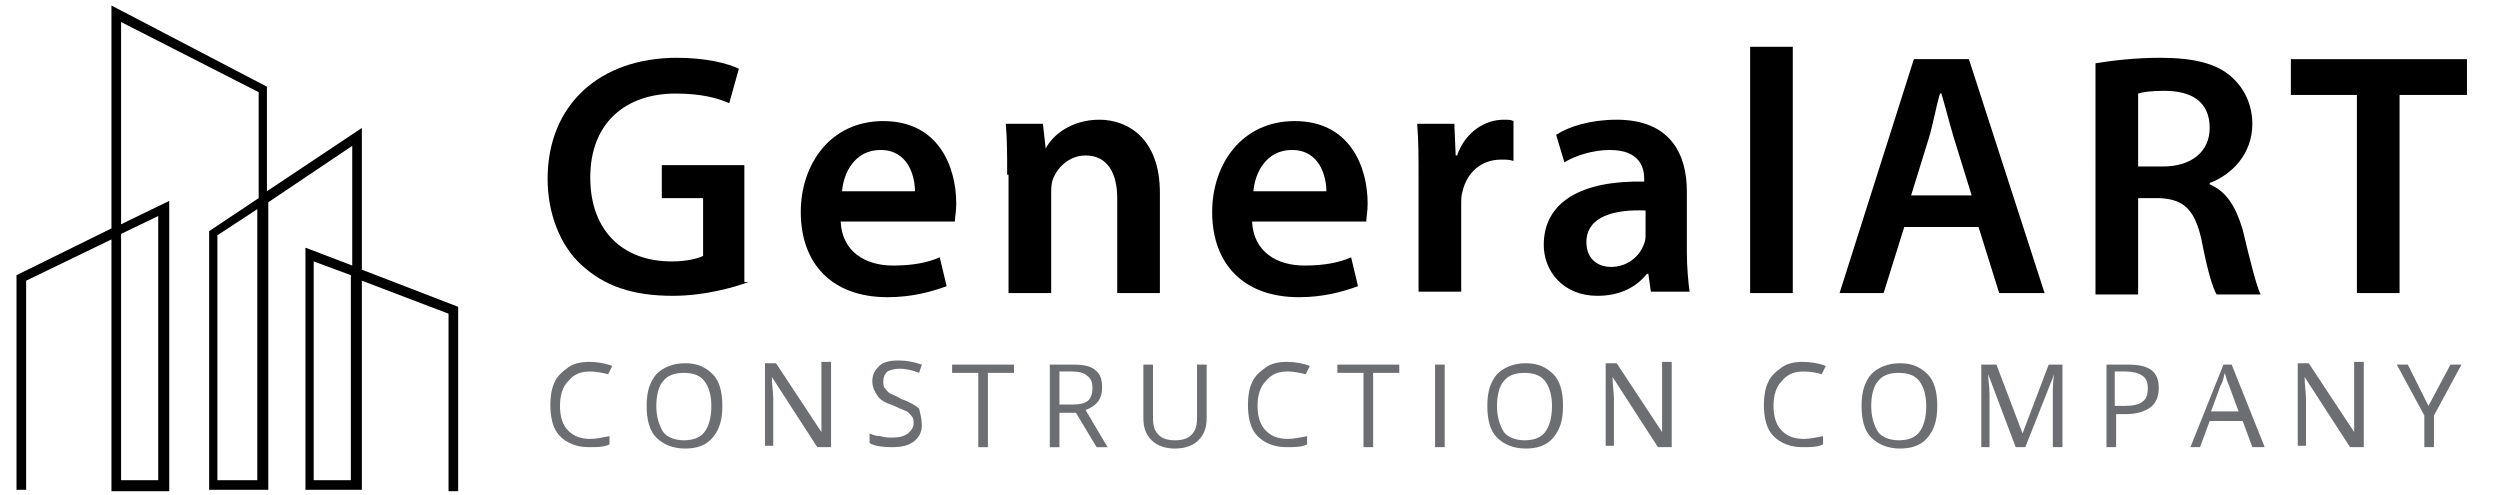
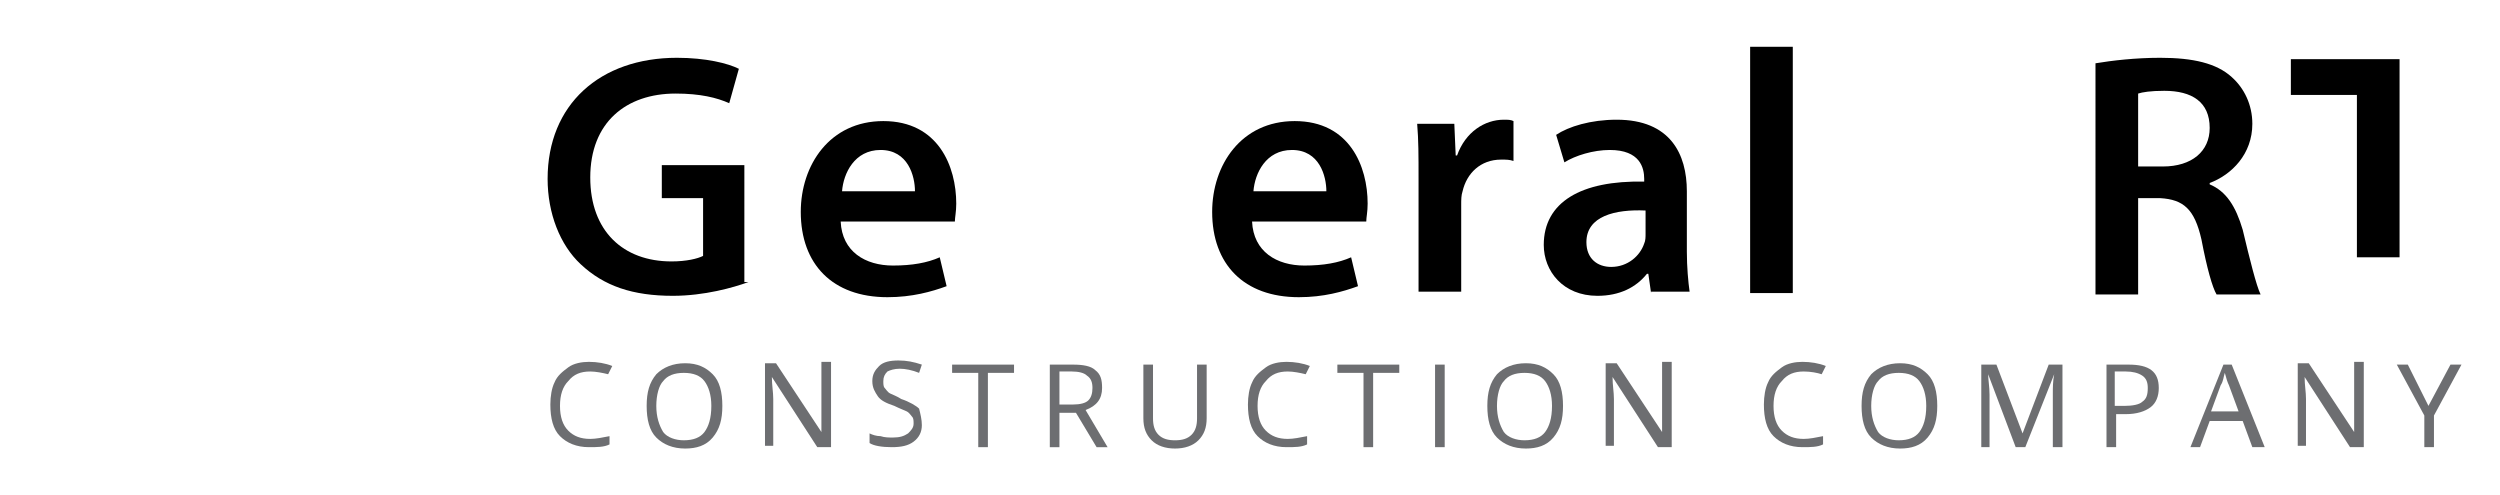
<svg xmlns="http://www.w3.org/2000/svg" id="Livello_1" x="0px" y="0px" viewBox="0 0 181.7 36" xml:space="preserve">
  <g>
    <g>
      <g>
-         <path d="M26.3,35.6h-4.1V18l3.4,1.3v-8.7l-6.1,4.1v20.9h-4.3V16.8l3.6-2.4V6.7L8.8,1.6v14.7l3.5-1.7v21.1H8.1V17.4l-6.2,3v15.2    H1.2V20l6.9-3.4V0.4l11.3,5.9v7.6l6.9-4.6v10.3l7,2.7v13.4h-0.7V22.8l-6.3-2.4V35.6z M22.8,34.9h2.7V20l-2.7-1V34.9z M15.8,34.9    h2.9V15.2l-2.9,1.9V34.9z M8.8,34.9h2.7V15.7L8.8,17V34.9z" />
-       </g>
+         </g>
    </g>
    <g>
      <g>
        <path d="M54.4,20.5c-1.1,0.4-3.2,1-5.5,1c-2.9,0-5-0.7-6.7-2.3c-1.5-1.4-2.4-3.7-2.4-6.2c0-5.4,3.8-8.8,9.4-8.8    c2.1,0,3.7,0.4,4.5,0.8l-0.7,2.5c-0.9-0.4-2.1-0.7-3.9-0.7c-3.6,0-6.2,2.1-6.2,6.1c0,3.9,2.4,6.1,5.9,6.1c1.1,0,1.9-0.2,2.3-0.4    v-4.2h-3v-2.4h6V20.5z" />
        <path d="M61.1,16.1c0.1,2.2,1.8,3.2,3.8,3.2c1.4,0,2.5-0.2,3.4-0.6l0.5,2.1c-1.1,0.4-2.5,0.8-4.3,0.8c-4,0-6.3-2.4-6.3-6.2    c0-3.4,2.1-6.6,6-6.6c4,0,5.3,3.3,5.3,6c0,0.6-0.1,1-0.1,1.3H61.1z M66.5,13.9c0-1.1-0.5-3-2.5-3c-1.9,0-2.7,1.7-2.8,3H66.5z" />
-         <path d="M73.2,12.7c0-1.4,0-2.6-0.1-3.7h2.7l0.2,1.8H76c0.5-1,1.9-2.1,3.9-2.1c2.1,0,4.4,1.4,4.4,5.3v7.3h-3.1v-6.9    c0-1.8-0.7-3.1-2.3-3.1c-1.2,0-2.1,0.9-2.4,1.8c-0.1,0.3-0.1,0.7-0.1,1v7.2h-3.1V12.7z" />
        <path d="M91,16.1c0.1,2.2,1.8,3.2,3.8,3.2c1.4,0,2.5-0.2,3.4-0.6l0.5,2.1c-1.1,0.4-2.5,0.8-4.3,0.8c-4,0-6.3-2.4-6.3-6.2    c0-3.4,2.1-6.6,6-6.6c4,0,5.3,3.3,5.3,6c0,0.6-0.1,1-0.1,1.3H91z M96.4,13.9c0-1.1-0.5-3-2.5-3c-1.9,0-2.7,1.7-2.8,3H96.4z" />
        <path d="M103.1,13c0-1.7,0-2.8-0.1-4h2.7l0.1,2.3h0.1c0.6-1.7,2-2.6,3.4-2.6c0.3,0,0.5,0,0.7,0.1v2.9c-0.3-0.1-0.5-0.1-0.9-0.1    c-1.5,0-2.5,1-2.8,2.3c-0.1,0.3-0.1,0.6-0.1,1v6.3h-3.1V13z" />
        <path d="M120,21.3l-0.2-1.4h-0.1c-0.8,1-2,1.6-3.6,1.6c-2.5,0-3.9-1.8-3.9-3.7c0-3.1,2.7-4.7,7.3-4.6v-0.2c0-0.8-0.3-2.1-2.5-2.1    c-1.2,0-2.5,0.4-3.3,0.9l-0.6-2c0.9-0.6,2.5-1.1,4.4-1.1c3.9,0,5.1,2.5,5.1,5.2v4.4c0,1.1,0.1,2.2,0.2,2.9H120z M119.6,15.3    c-2.2-0.1-4.3,0.4-4.3,2.3c0,1.2,0.8,1.8,1.8,1.8c1.2,0,2.1-0.8,2.4-1.7c0.1-0.2,0.1-0.5,0.1-0.7V15.3z" />
        <path d="M127.2,3.4h3.1v17.9h-3.1V3.4z" />
-         <path d="M138.4,16.5l-1.5,4.8h-3.2l5.4-17h4l5.5,17h-3.3l-1.5-4.8H138.4z M143.3,14.2L142,10c-0.3-1-0.6-2.2-0.9-3.2h-0.1    c-0.3,1-0.5,2.2-0.8,3.2l-1.3,4.2H143.3z" />
        <path d="M152.3,4.6c1.2-0.2,2.9-0.4,4.7-0.4c2.4,0,4.1,0.4,5.2,1.4c0.9,0.8,1.5,2,1.5,3.4c0,2.2-1.5,3.7-3.1,4.3v0.1    c1.2,0.5,1.9,1.6,2.4,3.3c0.5,2.1,1,4.1,1.3,4.7h-3.2c-0.3-0.5-0.7-1.9-1.1-4c-0.5-2.2-1.3-2.9-3-3h-1.6v7h-3.1V4.6z M155.4,12.1    h1.8c2.1,0,3.4-1.1,3.4-2.8c0-1.9-1.3-2.7-3.3-2.7c-1,0-1.6,0.1-1.9,0.2V12.1z" />
-         <path d="M171.3,6.9h-4.8V4.3h12.8v2.6h-4.9v14.4h-3.1V6.9z" />
+         <path d="M171.3,6.9h-4.8V4.3h12.8h-4.9v14.4h-3.1V6.9z" />
      </g>
      <g>
        <path fill="#6D6E71" d="M42.9,27c-0.7,0-1.2,0.2-1.6,0.7c-0.4,0.4-0.6,1-0.6,1.8c0,0.8,0.2,1.4,0.6,1.8s0.9,0.6,1.6,0.6    c0.4,0,0.9-0.1,1.4-0.2v0.6c-0.4,0.2-0.9,0.2-1.5,0.2c-0.9,0-1.6-0.3-2.1-0.8c-0.5-0.5-0.7-1.3-0.7-2.3c0-0.6,0.1-1.2,0.3-1.6    c0.2-0.5,0.6-0.8,1-1.1c0.4-0.3,1-0.4,1.5-0.4c0.6,0,1.2,0.1,1.7,0.3l-0.3,0.6C43.8,27.1,43.3,27,42.9,27z" />
        <path fill="#6D6E71" d="M52.5,29.5c0,1-0.2,1.7-0.7,2.3c-0.5,0.6-1.2,0.8-2,0.8c-0.9,0-1.6-0.3-2.1-0.8c-0.5-0.5-0.7-1.3-0.7-2.3    c0-1,0.2-1.7,0.7-2.3c0.5-0.5,1.2-0.8,2.1-0.8c0.9,0,1.5,0.3,2,0.8C52.3,27.7,52.5,28.5,52.5,29.5z M47.7,29.5    c0,0.8,0.2,1.4,0.5,1.9c0.3,0.4,0.9,0.6,1.5,0.6c0.7,0,1.2-0.2,1.5-0.6s0.5-1,0.5-1.9c0-0.8-0.2-1.4-0.5-1.8    c-0.3-0.4-0.8-0.6-1.5-0.6c-0.7,0-1.2,0.2-1.5,0.6C47.9,28,47.7,28.7,47.7,29.5z" />
        <path fill="#6D6E71" d="M60.2,32.5h-0.8l-3.3-5.1h0c0,0.6,0.1,1.1,0.1,1.6v3.4h-0.6v-6h0.8l3.3,5h0c0-0.1,0-0.3,0-0.7    c0-0.4,0-0.7,0-0.9v-3.5h0.7V32.5z" />
        <path fill="#6D6E71" d="M67,30.9c0,0.5-0.2,0.9-0.6,1.2c-0.4,0.3-0.9,0.4-1.6,0.4c-0.7,0-1.3-0.1-1.6-0.3v-0.7    c0.2,0.1,0.5,0.2,0.8,0.2c0.3,0.1,0.6,0.1,0.9,0.1c0.5,0,0.8-0.1,1.1-0.3c0.2-0.2,0.4-0.4,0.4-0.7c0-0.2,0-0.4-0.1-0.5    c-0.1-0.1-0.2-0.3-0.4-0.4c-0.2-0.1-0.5-0.2-0.9-0.4c-0.6-0.2-1-0.4-1.2-0.7c-0.2-0.3-0.4-0.6-0.4-1.1c0-0.5,0.2-0.8,0.5-1.1    c0.3-0.3,0.8-0.4,1.4-0.4c0.6,0,1.1,0.1,1.7,0.3l-0.2,0.6c-0.5-0.2-1-0.3-1.4-0.3c-0.4,0-0.7,0.1-0.9,0.2    c-0.2,0.2-0.3,0.4-0.3,0.7c0,0.2,0,0.4,0.1,0.5c0.1,0.1,0.2,0.3,0.4,0.4c0.2,0.1,0.5,0.2,0.8,0.4c0.6,0.2,1.1,0.5,1.3,0.7    C66.9,30.1,67,30.5,67,30.9z" />
        <path fill="#6D6E71" d="M71.8,32.5h-0.7v-5.4h-1.9v-0.6h4.5v0.6h-1.9V32.5z" />
        <path fill="#6D6E71" d="M77,30v2.5h-0.7v-6h1.7c0.7,0,1.3,0.1,1.6,0.4c0.4,0.3,0.5,0.7,0.5,1.3c0,0.8-0.4,1.3-1.2,1.6l1.6,2.7    h-0.8L78.2,30H77z M77,29.4h1c0.5,0,0.9-0.1,1.1-0.3c0.2-0.2,0.3-0.5,0.3-0.9c0-0.4-0.1-0.7-0.4-0.9c-0.2-0.2-0.6-0.3-1.1-0.3H77    V29.4z" />
        <path fill="#6D6E71" d="M87.7,26.5v3.9c0,0.7-0.2,1.2-0.6,1.6c-0.4,0.4-1,0.6-1.7,0.6c-0.7,0-1.3-0.2-1.7-0.6    c-0.4-0.4-0.6-0.9-0.6-1.6v-3.9h0.7v3.9c0,0.5,0.1,0.9,0.4,1.2s0.7,0.4,1.2,0.4c0.5,0,0.9-0.1,1.2-0.4c0.3-0.3,0.4-0.7,0.4-1.2    v-3.9H87.7z" />
        <path fill="#6D6E71" d="M93.6,27c-0.7,0-1.2,0.2-1.6,0.7c-0.4,0.4-0.6,1-0.6,1.8c0,0.8,0.2,1.4,0.6,1.8s0.9,0.6,1.6,0.6    c0.4,0,0.9-0.1,1.4-0.2v0.6c-0.4,0.2-0.9,0.2-1.5,0.2c-0.9,0-1.6-0.3-2.1-0.8c-0.5-0.5-0.7-1.3-0.7-2.3c0-0.6,0.1-1.2,0.3-1.6    c0.2-0.5,0.6-0.8,1-1.1c0.4-0.3,1-0.4,1.5-0.4c0.6,0,1.2,0.1,1.7,0.3l-0.3,0.6C94.5,27.1,94,27,93.6,27z" />
        <path fill="#6D6E71" d="M99.8,32.5h-0.7v-5.4h-1.9v-0.6h4.5v0.6h-1.9V32.5z" />
        <path fill="#6D6E71" d="M104.3,32.5v-6h0.7v6H104.3z" />
        <path fill="#6D6E71" d="M113.6,29.5c0,1-0.2,1.7-0.7,2.3c-0.5,0.6-1.2,0.8-2,0.8c-0.9,0-1.6-0.3-2.1-0.8    c-0.5-0.5-0.7-1.3-0.7-2.3c0-1,0.2-1.7,0.7-2.3c0.5-0.5,1.2-0.8,2.1-0.8c0.9,0,1.5,0.3,2,0.8C113.4,27.7,113.6,28.5,113.6,29.5z     M108.8,29.5c0,0.8,0.2,1.4,0.5,1.9c0.3,0.4,0.9,0.6,1.5,0.6c0.7,0,1.2-0.2,1.5-0.6c0.3-0.4,0.5-1,0.5-1.9c0-0.8-0.2-1.4-0.5-1.8    c-0.3-0.4-0.8-0.6-1.5-0.6c-0.7,0-1.2,0.2-1.5,0.6C109,28,108.8,28.7,108.8,29.5z" />
        <path fill="#6D6E71" d="M121.3,32.5h-0.8l-3.3-5.1h0c0,0.6,0.1,1.1,0.1,1.6v3.4h-0.6v-6h0.8l3.3,5h0c0-0.1,0-0.3,0-0.7    c0-0.4,0-0.7,0-0.9v-3.5h0.7V32.5z" />
        <path fill="#6D6E71" d="M131.1,27c-0.7,0-1.2,0.2-1.6,0.7c-0.4,0.4-0.6,1-0.6,1.8c0,0.8,0.2,1.4,0.6,1.8c0.4,0.4,0.9,0.6,1.6,0.6    c0.4,0,0.9-0.1,1.4-0.2v0.6c-0.4,0.2-0.9,0.2-1.5,0.2c-0.9,0-1.6-0.3-2.1-0.8c-0.5-0.5-0.7-1.3-0.7-2.3c0-0.6,0.1-1.2,0.3-1.6    c0.2-0.5,0.6-0.8,1-1.1s1-0.4,1.5-0.4c0.6,0,1.2,0.1,1.7,0.3l-0.3,0.6C132.1,27.1,131.6,27,131.1,27z" />
        <path fill="#6D6E71" d="M140.8,29.5c0,1-0.2,1.7-0.7,2.3c-0.5,0.6-1.2,0.8-2,0.8c-0.9,0-1.6-0.3-2.1-0.8    c-0.5-0.5-0.7-1.3-0.7-2.3c0-1,0.2-1.7,0.7-2.3c0.5-0.5,1.2-0.8,2.1-0.8c0.9,0,1.5,0.3,2,0.8C140.6,27.7,140.8,28.5,140.8,29.5z     M136,29.5c0,0.8,0.2,1.4,0.5,1.9c0.3,0.4,0.9,0.6,1.5,0.6c0.7,0,1.2-0.2,1.5-0.6c0.3-0.4,0.5-1,0.5-1.9c0-0.8-0.2-1.4-0.5-1.8    c-0.3-0.4-0.8-0.6-1.5-0.6c-0.7,0-1.2,0.2-1.5,0.6C136.2,28,136,28.7,136,29.5z" />
        <path fill="#6D6E71" d="M146.5,32.5l-2-5.3h0c0,0.4,0.1,0.9,0.1,1.5v3.8h-0.6v-6h1.1l1.9,5h0l1.9-5h1v6h-0.7v-3.9    c0-0.4,0-0.9,0.1-1.4h0l-2.1,5.3H146.5z" />
        <path fill="#6D6E71" d="M156.9,28.2c0,0.6-0.2,1.1-0.6,1.4c-0.4,0.3-1,0.5-1.8,0.5h-0.7v2.4h-0.7v-6h1.6    C156.2,26.5,156.9,27,156.9,28.2z M153.8,29.5h0.6c0.6,0,1.1-0.1,1.3-0.3c0.3-0.2,0.4-0.5,0.4-1c0-0.4-0.1-0.7-0.4-0.9    c-0.3-0.2-0.7-0.3-1.2-0.3h-0.8V29.5z" />
        <path fill="#6D6E71" d="M163.7,32.5l-0.7-1.9h-2.4l-0.7,1.9h-0.7l2.4-6h0.6l2.4,6H163.7z M162.7,29.9l-0.7-1.9    c-0.1-0.2-0.2-0.5-0.3-0.9c-0.1,0.3-0.1,0.6-0.3,0.9l-0.7,1.9H162.7z" />
        <path fill="#6D6E71" d="M171.6,32.5h-0.8l-3.3-5.1h0c0,0.6,0.1,1.1,0.1,1.6v3.4h-0.6v-6h0.8l3.3,5h0c0-0.1,0-0.3,0-0.7    c0-0.4,0-0.7,0-0.9v-3.5h0.7V32.5z" />
        <path fill="#6D6E71" d="M176.5,29.5l1.6-3h0.8l-2,3.7v2.3h-0.7v-2.3l-2-3.7h0.8L176.5,29.5z" />
      </g>
    </g>
  </g>
</svg>